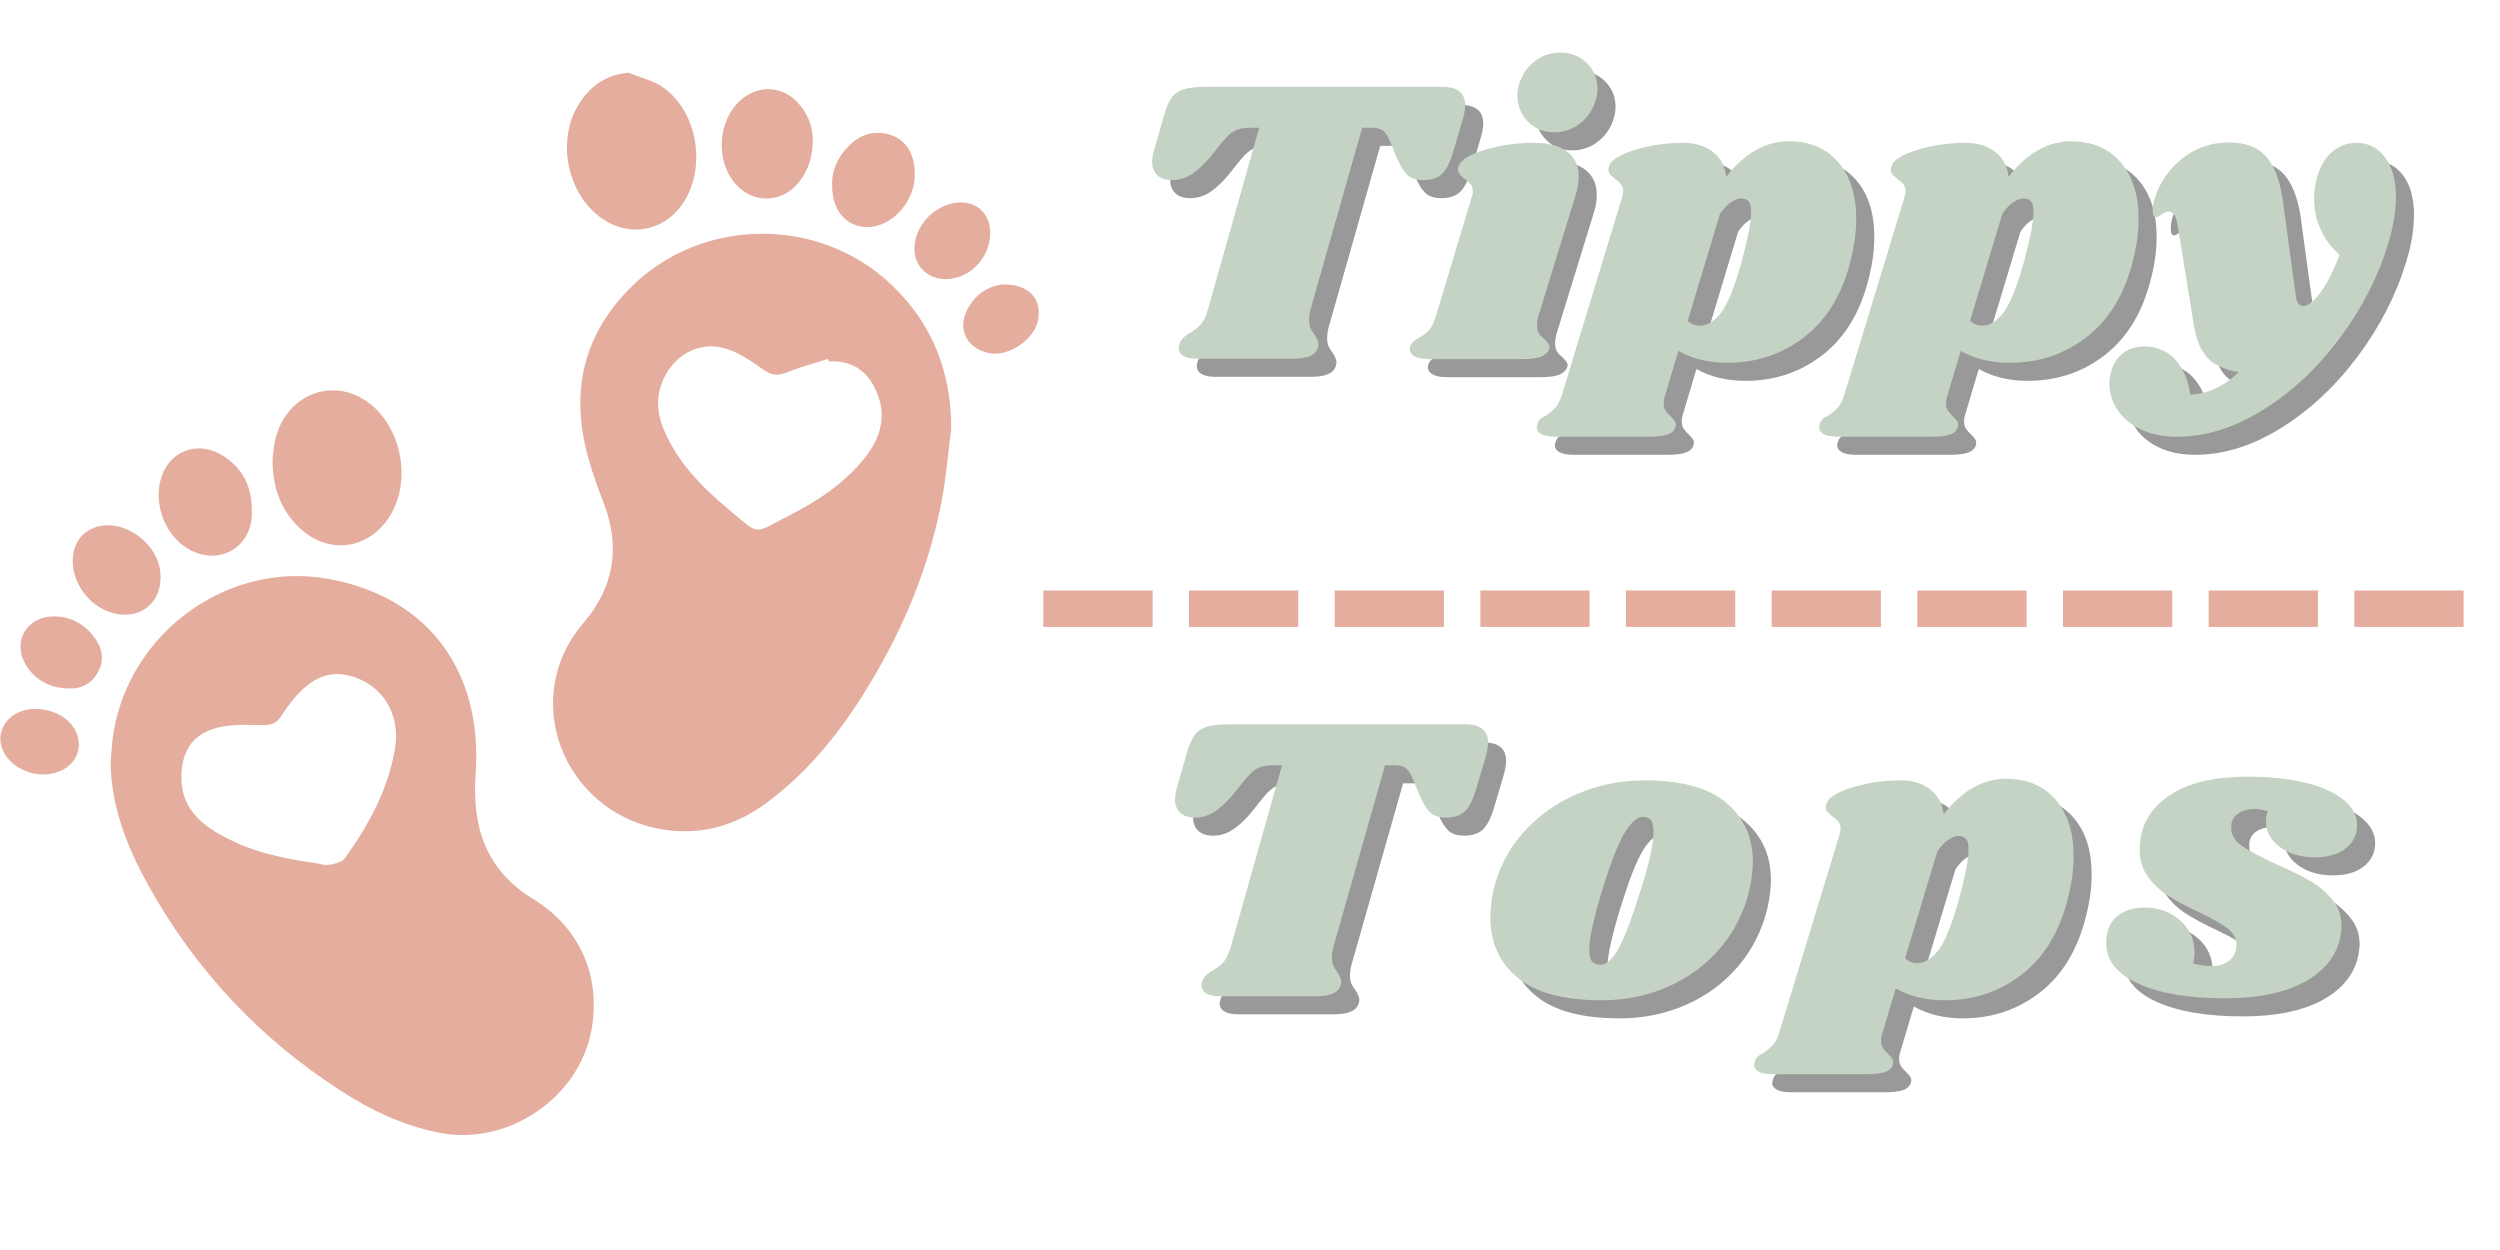
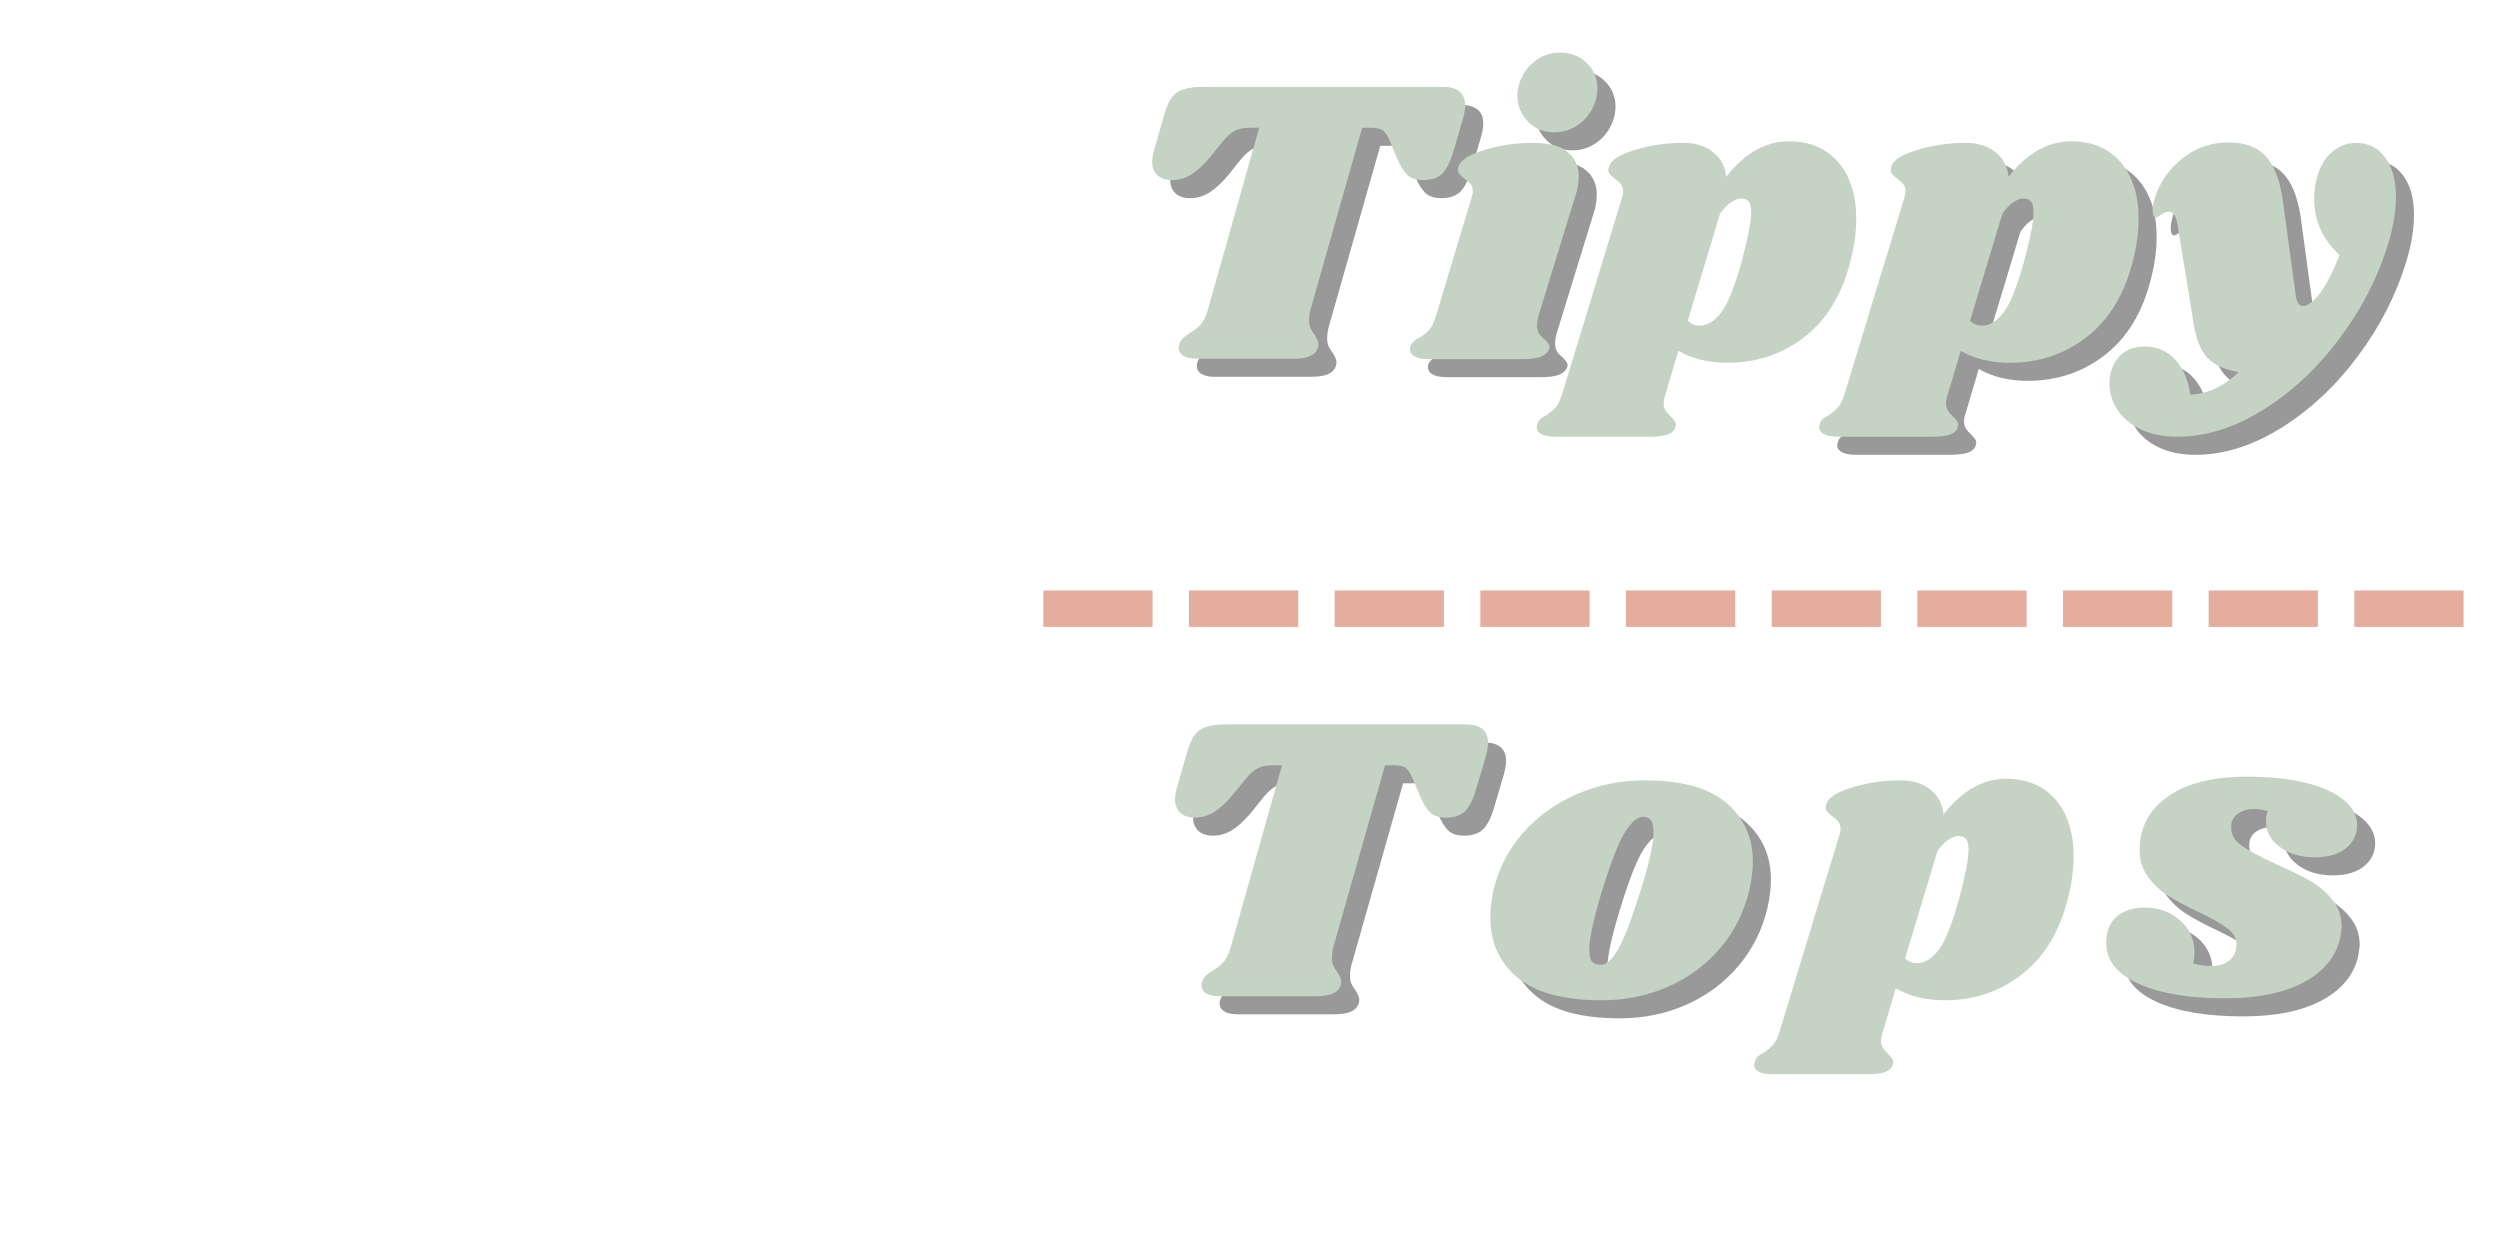
<svg xmlns="http://www.w3.org/2000/svg" width="400" zoomAndPan="magnify" viewBox="0 0 300 150" height="200" preserveAspectRatio="xMidYMid meet" version="1.0">
  <defs>
    <g />
    <clipPath id="76cf035a63">
      <path d="M 0 8.723 L 125 8.723 L 125 137 L 0 137 Z M 0 8.723 " clip-rule="nonzero" />
    </clipPath>
  </defs>
  <g clip-path="url(#76cf035a63)">
-     <path fill="#e4ad9e" d="M 114.148 51.441 C 114.148 44.699 111.938 38.906 107.023 34.211 C 98.301 25.879 84.09 25.992 75.594 34.59 C 71.633 38.566 69.461 43.375 69.652 49.055 C 69.766 52.996 71.023 56.707 72.434 60.34 C 74.488 65.605 73.691 70.453 70.031 74.734 C 62.223 83.82 67.633 97.305 79.098 99.461 C 83.785 100.332 88.016 99.234 91.863 96.434 C 97.234 92.496 101.234 87.344 104.586 81.699 C 108.586 74.996 111.52 67.84 113.004 60.113 C 113.539 57.273 113.766 54.359 114.148 51.441 Z M 99.367 43.07 C 99.406 43.184 99.441 43.262 99.48 43.375 C 102.188 43.223 104.09 44.473 105.156 46.934 C 106.453 49.891 105.691 52.539 103.785 54.926 C 101.348 57.992 98.148 60.113 94.719 61.855 C 90.262 64.09 91.367 64.395 87.402 61.098 C 84.242 58.449 81.348 55.531 79.707 51.668 C 78.91 49.852 78.68 47.957 79.402 46.027 C 80.625 42.691 83.859 40.801 87.176 41.859 C 88.738 42.352 90.223 43.375 91.594 44.359 C 92.473 44.965 93.195 45.156 94.262 44.738 C 95.898 44.094 97.652 43.602 99.367 43.07 Z M 13.27 91.508 C 13.344 96.887 15.289 101.734 17.84 106.316 C 23.477 116.43 31.176 124.648 40.965 130.934 C 44.508 133.246 48.316 135.023 52.547 135.895 C 60.812 137.637 69.5 131.805 70.984 123.551 C 72.129 117.109 69.574 111.316 64.012 107.906 C 58.297 104.426 56.621 99.234 57.078 92.875 C 57.918 80.945 51.785 71.742 39.441 69.469 C 27.363 67.273 15.555 75.867 13.613 87.988 C 13.422 89.125 13.383 90.336 13.27 91.508 Z M 21.766 93.215 C 21.801 89.844 23.363 87.797 26.715 87.191 C 28.316 86.891 30.031 87.004 31.707 87.004 C 32.621 87.004 33.23 86.738 33.727 85.941 C 34.449 84.883 35.176 83.82 36.09 82.949 C 37.688 81.359 39.633 80.449 41.992 81.094 C 45.879 82.117 48.09 85.676 47.402 89.844 C 46.566 94.766 44.242 99.008 41.383 102.984 C 41.039 103.477 40.164 103.668 39.48 103.781 C 39.023 103.895 38.488 103.668 37.992 103.59 C 34.184 103.059 30.41 102.305 26.984 100.449 C 24.051 98.934 21.727 96.887 21.766 93.215 Z M 79.137 10.199 C 82.984 12.547 84.586 18.078 82.871 22.621 C 80.852 27.922 74.984 29.211 70.984 25.16 C 67.824 21.977 67.062 16.449 69.383 12.625 C 70.719 10.426 72.586 8.988 75.441 8.723 C 76.66 9.254 77.996 9.555 79.137 10.199 Z M 33.004 52.879 C 34.223 47.312 40.051 45.043 44.395 48.449 C 48.203 51.441 49.348 57.613 46.871 61.781 C 44.395 65.91 39.555 66.664 36.012 63.41 C 33.766 61.324 32.734 58.676 32.699 55.191 C 32.773 54.699 32.812 53.75 33.004 52.879 Z M 95.898 21.824 C 94.148 24.059 91.176 24.477 89.004 22.773 C 85.613 20.082 85.879 13.988 89.461 11.562 C 91.406 10.238 93.844 10.465 95.52 12.094 C 96.891 13.457 97.5 15.121 97.539 16.676 C 97.539 18.797 97.004 20.426 95.898 21.824 Z M 30.223 61.934 C 29.992 65.68 26.449 67.766 23.02 66.098 C 20.086 64.695 18.41 60.91 19.25 57.652 C 20.125 54.207 23.594 52.766 26.641 54.621 C 29.078 56.102 30.184 58.297 30.223 61.098 C 30.223 61.363 30.223 61.629 30.223 61.934 Z M 101.539 17.848 C 102.758 16.449 104.32 15.652 106.262 16.031 C 108.051 16.371 109.156 17.547 109.578 19.211 C 110.07 21.332 109.652 23.34 108.242 25.082 C 106.797 26.863 104.547 27.695 102.68 27.016 C 100.891 26.371 99.824 24.629 99.863 22.168 C 99.785 20.574 100.434 19.098 101.539 17.848 Z M 19.211 68.445 C 19.668 71.777 17.422 74.164 14.223 73.711 C 11.137 73.254 8.66 70.301 8.734 67.195 C 8.773 64.695 10.488 63.031 13 63.031 C 15.898 63.066 18.832 65.566 19.211 68.445 Z M 2.945 79.504 C 1.574 76.891 3.25 74.09 6.223 73.977 C 8.277 73.898 9.918 74.734 11.172 76.285 C 12.203 77.574 12.621 79.051 11.781 80.602 C 11.02 82.043 9.766 82.688 8.238 82.609 C 5.914 82.609 3.934 81.438 2.945 79.504 Z M 114.68 33.34 C 111.938 34.059 109.578 32.242 109.73 29.629 C 109.883 27.09 111.938 24.816 114.492 24.363 C 117.004 23.945 118.832 25.461 118.832 28 C 118.797 30.461 117.082 32.734 114.68 33.34 Z M 8.316 86.66 C 10.41 88.859 9.535 91.926 6.641 92.723 C 5.23 93.137 3.898 92.949 2.602 92.305 C 0.773 91.395 -0.254 89.617 0.125 87.949 C 0.508 86.246 2.184 85.07 4.238 85.07 C 5.84 85.07 7.363 85.676 8.316 86.66 Z M 124.586 38.34 C 124.168 40.688 121.121 42.809 118.758 42.391 C 115.938 41.859 114.758 39.359 116.207 36.898 C 117.234 35.082 118.91 34.211 120.512 34.133 C 123.48 34.133 125.004 35.875 124.586 38.34 Z M 124.586 38.34 " fill-opacity="1" fill-rule="nonzero" />
-   </g>
+     </g>
  <g fill="#999999" fill-opacity="1">
    <g transform="translate(136.006, 45.263)">
      <g>
        <path d="M 39.281 -32.672 C 41.082 -32.672 41.984 -31.93 41.984 -30.453 C 41.984 -29.992 41.883 -29.422 41.688 -28.734 L 40.516 -24.766 C 40.148 -23.555 39.707 -22.707 39.188 -22.219 C 38.664 -21.727 37.914 -21.484 36.938 -21.484 C 36.113 -21.484 35.477 -21.691 35.031 -22.109 C 34.594 -22.535 34.18 -23.207 33.797 -24.125 L 32.953 -26.141 C 32.691 -26.766 32.414 -27.191 32.125 -27.422 C 31.832 -27.648 31.375 -27.766 30.75 -27.766 L 29.625 -27.766 L 23.391 -5.844 C 23.297 -5.414 23.25 -5.035 23.25 -4.703 C 23.25 -4.316 23.305 -3.988 23.422 -3.719 C 23.535 -3.457 23.707 -3.18 23.938 -2.891 C 24.227 -2.43 24.375 -2.055 24.375 -1.766 C 24.375 -1.703 24.344 -1.539 24.281 -1.281 C 24.113 -0.852 23.789 -0.539 23.312 -0.344 C 22.844 -0.145 22.164 -0.047 21.281 -0.047 L 9.766 -0.047 C 9.078 -0.047 8.547 -0.16 8.172 -0.391 C 7.797 -0.617 7.609 -0.945 7.609 -1.375 C 7.609 -1.57 7.656 -1.77 7.75 -1.969 C 7.883 -2.258 8.039 -2.477 8.219 -2.625 C 8.395 -2.77 8.664 -2.957 9.031 -3.188 C 9.52 -3.477 9.926 -3.801 10.25 -4.156 C 10.57 -4.52 10.848 -5.082 11.078 -5.844 L 17.266 -27.766 L 16.141 -27.766 C 15.422 -27.766 14.832 -27.648 14.375 -27.422 C 13.914 -27.191 13.426 -26.766 12.906 -26.141 L 11.281 -24.125 C 10.531 -23.25 9.801 -22.586 9.094 -22.141 C 8.395 -21.703 7.633 -21.484 6.812 -21.484 C 6.062 -21.484 5.473 -21.676 5.047 -22.062 C 4.629 -22.457 4.422 -23 4.422 -23.688 C 4.422 -24.02 4.469 -24.379 4.562 -24.766 L 5.844 -29.234 C 6.102 -30.148 6.395 -30.844 6.719 -31.312 C 7.039 -31.789 7.504 -32.133 8.109 -32.344 C 8.723 -32.562 9.582 -32.672 10.688 -32.672 Z M 39.281 -32.672 " />
      </g>
    </g>
  </g>
  <g fill="#999999" fill-opacity="1">
    <g transform="translate(173.221, 45.263)">
      <g>
-         <path d="M 12.891 -25.953 C 14.785 -25.953 16.176 -25.586 17.062 -24.859 C 17.945 -24.141 18.391 -23.16 18.391 -21.922 C 18.391 -21.172 18.273 -20.453 18.047 -19.766 L 13.531 -5.094 C 13.438 -4.707 13.391 -4.367 13.391 -4.078 C 13.391 -3.648 13.469 -3.312 13.625 -3.062 C 13.789 -2.82 14.02 -2.586 14.312 -2.359 C 14.539 -2.129 14.703 -1.938 14.797 -1.781 C 14.898 -1.633 14.922 -1.445 14.859 -1.219 C 14.691 -0.801 14.363 -0.492 13.875 -0.297 C 13.383 -0.098 12.633 0 11.625 0 L 0.438 0 C -0.414 0 -1.035 -0.133 -1.422 -0.406 C -1.816 -0.688 -1.953 -1.055 -1.828 -1.516 C -1.691 -1.91 -1.348 -2.254 -0.797 -2.547 C -0.305 -2.805 0.098 -3.113 0.422 -3.469 C 0.754 -3.832 1.035 -4.41 1.266 -5.203 L 5.531 -19.375 C 5.633 -19.664 5.688 -19.91 5.688 -20.109 C 5.688 -20.473 5.602 -20.758 5.438 -20.969 C 5.27 -21.176 5.023 -21.395 4.703 -21.625 C 4.379 -21.883 4.148 -22.113 4.016 -22.312 C 3.879 -22.508 3.863 -22.77 3.969 -23.094 C 4.164 -23.852 5.195 -24.52 7.062 -25.094 C 8.926 -25.664 10.867 -25.953 12.891 -25.953 Z M 16.172 -36.781 C 17.453 -36.781 18.516 -36.363 19.359 -35.531 C 20.211 -34.695 20.641 -33.676 20.641 -32.469 C 20.641 -31.613 20.414 -30.773 19.969 -29.953 C 19.531 -29.141 18.91 -28.477 18.109 -27.969 C 17.305 -27.469 16.414 -27.219 15.438 -27.219 C 14.195 -27.219 13.16 -27.633 12.328 -28.469 C 11.492 -29.301 11.062 -30.344 11.031 -31.594 C 11.031 -32.406 11.238 -33.211 11.656 -34.016 C 12.082 -34.816 12.688 -35.477 13.469 -36 C 14.258 -36.52 15.16 -36.781 16.172 -36.781 Z M 16.172 -36.781 " />
+         <path d="M 12.891 -25.953 C 14.785 -25.953 16.176 -25.586 17.062 -24.859 C 17.945 -24.141 18.391 -23.16 18.391 -21.922 C 18.391 -21.172 18.273 -20.453 18.047 -19.766 L 13.531 -5.094 C 13.438 -4.707 13.391 -4.367 13.391 -4.078 C 13.391 -3.648 13.469 -3.312 13.625 -3.062 C 13.789 -2.82 14.02 -2.586 14.312 -2.359 C 14.539 -2.129 14.703 -1.938 14.797 -1.781 C 14.898 -1.633 14.922 -1.445 14.859 -1.219 C 14.691 -0.801 14.363 -0.492 13.875 -0.297 C 13.383 -0.098 12.633 0 11.625 0 L 0.438 0 C -0.414 0 -1.035 -0.133 -1.422 -0.406 C -1.816 -0.688 -1.953 -1.055 -1.828 -1.516 C -1.691 -1.91 -1.348 -2.254 -0.797 -2.547 C -0.305 -2.805 0.098 -3.113 0.422 -3.469 C 0.754 -3.832 1.035 -4.41 1.266 -5.203 L 5.531 -19.375 C 5.633 -19.664 5.688 -19.91 5.688 -20.109 C 5.688 -20.473 5.602 -20.758 5.438 -20.969 C 5.27 -21.176 5.023 -21.395 4.703 -21.625 C 4.379 -21.883 4.148 -22.113 4.016 -22.312 C 3.879 -22.508 3.863 -22.77 3.969 -23.094 C 8.926 -25.664 10.867 -25.953 12.891 -25.953 Z M 16.172 -36.781 C 17.453 -36.781 18.516 -36.363 19.359 -35.531 C 20.211 -34.695 20.641 -33.676 20.641 -32.469 C 20.641 -31.613 20.414 -30.773 19.969 -29.953 C 19.531 -29.141 18.91 -28.477 18.109 -27.969 C 17.305 -27.469 16.414 -27.219 15.438 -27.219 C 14.195 -27.219 13.16 -27.633 12.328 -28.469 C 11.492 -29.301 11.062 -30.344 11.031 -31.594 C 11.031 -32.406 11.238 -33.211 11.656 -34.016 C 12.082 -34.816 12.688 -35.477 13.469 -36 C 14.258 -36.52 15.16 -36.781 16.172 -36.781 Z M 16.172 -36.781 " />
      </g>
    </g>
  </g>
  <g fill="#999999" fill-opacity="1">
    <g transform="translate(191.167, 45.263)">
      <g>
-         <path d="M 25.656 -26.141 C 28.164 -26.141 30.141 -25.305 31.578 -23.641 C 33.023 -21.973 33.75 -19.703 33.75 -16.828 C 33.75 -15.285 33.535 -13.664 33.109 -11.969 C 32.129 -7.914 30.297 -4.832 27.609 -2.719 C 24.93 -0.613 21.828 0.438 18.297 0.438 C 16.035 0.438 14.07 -0.035 12.406 -0.984 L 10.844 4.266 C 10.707 4.629 10.641 4.973 10.641 5.297 C 10.641 5.66 10.723 5.961 10.891 6.203 C 11.055 6.453 11.27 6.691 11.531 6.922 C 11.789 7.18 11.957 7.391 12.031 7.547 C 12.113 7.711 12.125 7.91 12.062 8.141 C 11.938 8.566 11.625 8.867 11.125 9.047 C 10.633 9.223 9.883 9.312 8.875 9.312 L -2.359 9.312 C -3.203 9.312 -3.812 9.172 -4.188 8.891 C -4.562 8.617 -4.672 8.27 -4.516 7.844 C -4.453 7.582 -4.336 7.367 -4.172 7.203 C -4.004 7.047 -3.773 6.898 -3.484 6.766 C -2.992 6.441 -2.598 6.109 -2.297 5.766 C -2.004 5.422 -1.742 4.875 -1.516 4.125 L 5.641 -19.375 C 5.734 -19.664 5.781 -19.91 5.781 -20.109 C 5.781 -20.473 5.695 -20.758 5.531 -20.969 C 5.375 -21.176 5.133 -21.395 4.812 -21.625 C 4.477 -21.883 4.242 -22.113 4.109 -22.312 C 3.984 -22.508 3.973 -22.77 4.078 -23.094 C 4.266 -23.852 5.289 -24.52 7.156 -25.094 C 9.02 -25.664 10.969 -25.953 13 -25.953 C 14.438 -25.953 15.617 -25.586 16.547 -24.859 C 17.484 -24.141 18.016 -23.145 18.141 -21.875 C 20.367 -24.719 22.875 -26.141 25.656 -26.141 Z M 19.969 -11.578 C 20.75 -14.484 21.141 -16.492 21.141 -17.609 C 21.141 -18.297 21.031 -18.742 20.812 -18.953 C 20.602 -19.172 20.301 -19.281 19.906 -19.281 C 19.613 -19.281 19.238 -19.141 18.781 -18.859 C 18.32 -18.578 17.863 -18.109 17.406 -17.453 L 13.531 -4.609 C 13.926 -4.211 14.398 -4.016 14.953 -4.016 C 15.836 -4.016 16.68 -4.516 17.484 -5.516 C 18.285 -6.516 19.113 -8.535 19.969 -11.578 Z M 19.969 -11.578 " />
-       </g>
+         </g>
    </g>
  </g>
  <g fill="#999999" fill-opacity="1">
    <g transform="translate(225.047, 45.263)">
      <g>
        <path d="M 25.656 -26.141 C 28.164 -26.141 30.141 -25.305 31.578 -23.641 C 33.023 -21.973 33.75 -19.703 33.75 -16.828 C 33.75 -15.285 33.535 -13.664 33.109 -11.969 C 32.129 -7.914 30.297 -4.832 27.609 -2.719 C 24.93 -0.613 21.828 0.438 18.297 0.438 C 16.035 0.438 14.07 -0.035 12.406 -0.984 L 10.844 4.266 C 10.707 4.629 10.641 4.973 10.641 5.297 C 10.641 5.66 10.723 5.961 10.891 6.203 C 11.055 6.453 11.27 6.691 11.531 6.922 C 11.789 7.18 11.957 7.391 12.031 7.547 C 12.113 7.711 12.125 7.91 12.062 8.141 C 11.938 8.566 11.625 8.867 11.125 9.047 C 10.633 9.223 9.883 9.312 8.875 9.312 L -2.359 9.312 C -3.203 9.312 -3.812 9.172 -4.188 8.891 C -4.562 8.617 -4.672 8.27 -4.516 7.844 C -4.453 7.582 -4.336 7.367 -4.172 7.203 C -4.004 7.047 -3.773 6.898 -3.484 6.766 C -2.992 6.441 -2.598 6.109 -2.297 5.766 C -2.004 5.422 -1.742 4.875 -1.516 4.125 L 5.641 -19.375 C 5.734 -19.664 5.781 -19.91 5.781 -20.109 C 5.781 -20.473 5.695 -20.758 5.531 -20.969 C 5.375 -21.176 5.133 -21.395 4.812 -21.625 C 4.477 -21.883 4.242 -22.113 4.109 -22.312 C 3.984 -22.508 3.973 -22.77 4.078 -23.094 C 4.266 -23.852 5.289 -24.52 7.156 -25.094 C 9.02 -25.664 10.969 -25.953 13 -25.953 C 14.438 -25.953 15.617 -25.586 16.547 -24.859 C 17.484 -24.141 18.016 -23.145 18.141 -21.875 C 20.367 -24.719 22.875 -26.141 25.656 -26.141 Z M 19.969 -11.578 C 20.75 -14.484 21.141 -16.492 21.141 -17.609 C 21.141 -18.297 21.031 -18.742 20.812 -18.953 C 20.602 -19.172 20.301 -19.281 19.906 -19.281 C 19.613 -19.281 19.238 -19.141 18.781 -18.859 C 18.32 -18.578 17.863 -18.109 17.406 -17.453 L 13.531 -4.609 C 13.926 -4.211 14.398 -4.016 14.953 -4.016 C 15.836 -4.016 16.68 -4.516 17.484 -5.516 C 18.285 -6.516 19.113 -8.535 19.969 -11.578 Z M 19.969 -11.578 " />
      </g>
    </g>
  </g>
  <g fill="#999999" fill-opacity="1">
    <g transform="translate(258.928, 45.263)">
      <g>
        <path d="M 26 -25.953 C 27.438 -25.953 28.586 -25.367 29.453 -24.203 C 30.316 -23.047 30.75 -21.469 30.75 -19.469 C 30.75 -17.738 30.441 -15.875 29.828 -13.875 C 28.609 -9.852 26.664 -6.062 24 -2.5 C 21.344 1.062 18.285 3.922 14.828 6.078 C 11.379 8.234 7.941 9.312 4.516 9.312 C 2.816 9.312 1.352 9.016 0.125 8.422 C -1.102 7.836 -2.035 7.055 -2.672 6.078 C -3.305 5.098 -3.625 4.051 -3.625 2.938 C -3.625 2.445 -3.547 1.91 -3.391 1.328 C -3.086 0.41 -2.594 -0.289 -1.906 -0.781 C -1.227 -1.27 -0.41 -1.516 0.547 -1.516 C 2.047 -1.516 3.273 -1.004 4.234 0.016 C 5.203 1.047 5.816 2.461 6.078 4.266 C 8.172 4.172 10.102 3.27 11.875 1.562 C 10.207 1.27 8.973 0.707 8.172 -0.125 C 7.367 -0.957 6.816 -2.254 6.516 -4.016 L 4.562 -16.031 C 4.469 -16.656 4.328 -17.086 4.141 -17.328 C 3.961 -17.578 3.727 -17.703 3.438 -17.703 C 3.207 -17.703 2.938 -17.586 2.625 -17.359 C 2.312 -17.129 2.094 -17.016 1.969 -17.016 C 1.695 -17.016 1.562 -17.297 1.562 -17.859 C 1.562 -18.316 1.645 -18.805 1.812 -19.328 C 2.406 -21.191 3.5 -22.77 5.094 -24.062 C 6.695 -25.352 8.562 -26 10.688 -26 C 12.781 -26 14.328 -25.375 15.328 -24.125 C 16.328 -22.883 16.973 -20.973 17.266 -18.391 L 18.734 -7.609 C 18.836 -6.785 19.133 -6.375 19.625 -6.375 C 20.207 -6.375 20.891 -6.906 21.672 -7.969 C 22.461 -9.031 23.234 -10.539 23.984 -12.5 C 23.004 -13.383 22.25 -14.398 21.719 -15.547 C 21.195 -16.691 20.938 -17.914 20.938 -19.219 C 20.938 -20.238 21.066 -21.156 21.328 -21.969 C 21.723 -23.281 22.336 -24.27 23.172 -24.938 C 24.004 -25.613 24.945 -25.953 26 -25.953 Z M 26 -25.953 " />
      </g>
    </g>
  </g>
  <g fill="#c4d3c4" fill-opacity="1">
    <g transform="translate(133.839, 43.095)">
      <g>
        <path d="M 39.281 -32.672 C 41.082 -32.672 41.984 -31.93 41.984 -30.453 C 41.984 -29.992 41.883 -29.422 41.688 -28.734 L 40.516 -24.766 C 40.148 -23.555 39.707 -22.707 39.188 -22.219 C 38.664 -21.727 37.914 -21.484 36.938 -21.484 C 36.113 -21.484 35.477 -21.691 35.031 -22.109 C 34.594 -22.535 34.18 -23.207 33.797 -24.125 L 32.953 -26.141 C 32.691 -26.766 32.414 -27.191 32.125 -27.422 C 31.832 -27.648 31.375 -27.766 30.75 -27.766 L 29.625 -27.766 L 23.391 -5.844 C 23.297 -5.414 23.25 -5.035 23.25 -4.703 C 23.25 -4.316 23.305 -3.988 23.422 -3.719 C 23.535 -3.457 23.707 -3.18 23.938 -2.891 C 24.227 -2.43 24.375 -2.055 24.375 -1.766 C 24.375 -1.703 24.344 -1.539 24.281 -1.281 C 24.113 -0.852 23.789 -0.539 23.312 -0.344 C 22.844 -0.145 22.164 -0.047 21.281 -0.047 L 9.766 -0.047 C 9.078 -0.047 8.547 -0.16 8.172 -0.391 C 7.797 -0.617 7.609 -0.945 7.609 -1.375 C 7.609 -1.57 7.656 -1.77 7.75 -1.969 C 7.883 -2.258 8.039 -2.477 8.219 -2.625 C 8.395 -2.77 8.664 -2.957 9.031 -3.188 C 9.52 -3.477 9.926 -3.801 10.25 -4.156 C 10.57 -4.52 10.848 -5.082 11.078 -5.844 L 17.266 -27.766 L 16.141 -27.766 C 15.422 -27.766 14.832 -27.648 14.375 -27.422 C 13.914 -27.191 13.426 -26.766 12.906 -26.141 L 11.281 -24.125 C 10.531 -23.25 9.801 -22.586 9.094 -22.141 C 8.395 -21.703 7.633 -21.484 6.812 -21.484 C 6.062 -21.484 5.473 -21.676 5.047 -22.062 C 4.629 -22.457 4.422 -23 4.422 -23.688 C 4.422 -24.02 4.469 -24.379 4.562 -24.766 L 5.844 -29.234 C 6.102 -30.148 6.395 -30.844 6.719 -31.312 C 7.039 -31.789 7.504 -32.133 8.109 -32.344 C 8.723 -32.562 9.582 -32.672 10.688 -32.672 Z M 39.281 -32.672 " />
      </g>
    </g>
  </g>
  <g fill="#c4d3c4" fill-opacity="1">
    <g transform="translate(171.054, 43.095)">
      <g>
        <path d="M 12.891 -25.953 C 14.785 -25.953 16.176 -25.586 17.062 -24.859 C 17.945 -24.141 18.391 -23.16 18.391 -21.922 C 18.391 -21.172 18.273 -20.453 18.047 -19.766 L 13.531 -5.094 C 13.438 -4.707 13.391 -4.367 13.391 -4.078 C 13.391 -3.648 13.469 -3.312 13.625 -3.062 C 13.789 -2.82 14.02 -2.586 14.312 -2.359 C 14.539 -2.129 14.703 -1.938 14.797 -1.781 C 14.898 -1.633 14.922 -1.445 14.859 -1.219 C 14.691 -0.801 14.363 -0.492 13.875 -0.297 C 13.383 -0.098 12.633 0 11.625 0 L 0.438 0 C -0.414 0 -1.035 -0.133 -1.422 -0.406 C -1.816 -0.688 -1.953 -1.055 -1.828 -1.516 C -1.691 -1.91 -1.348 -2.254 -0.797 -2.547 C -0.305 -2.805 0.098 -3.113 0.422 -3.469 C 0.754 -3.832 1.035 -4.41 1.266 -5.203 L 5.531 -19.375 C 5.633 -19.664 5.688 -19.91 5.688 -20.109 C 5.688 -20.473 5.602 -20.758 5.438 -20.969 C 5.27 -21.176 5.023 -21.395 4.703 -21.625 C 4.379 -21.883 4.148 -22.113 4.016 -22.312 C 3.879 -22.508 3.863 -22.77 3.969 -23.094 C 4.164 -23.852 5.195 -24.52 7.062 -25.094 C 8.926 -25.664 10.867 -25.953 12.891 -25.953 Z M 16.172 -36.781 C 17.453 -36.781 18.516 -36.363 19.359 -35.531 C 20.211 -34.695 20.641 -33.676 20.641 -32.469 C 20.641 -31.613 20.414 -30.773 19.969 -29.953 C 19.531 -29.141 18.91 -28.477 18.109 -27.969 C 17.305 -27.469 16.414 -27.219 15.438 -27.219 C 14.195 -27.219 13.16 -27.633 12.328 -28.469 C 11.492 -29.301 11.062 -30.344 11.031 -31.594 C 11.031 -32.406 11.238 -33.211 11.656 -34.016 C 12.082 -34.816 12.688 -35.477 13.469 -36 C 14.258 -36.52 15.16 -36.781 16.172 -36.781 Z M 16.172 -36.781 " />
      </g>
    </g>
  </g>
  <g fill="#c4d3c4" fill-opacity="1">
    <g transform="translate(188.999, 43.095)">
      <g>
        <path d="M 25.656 -26.141 C 28.164 -26.141 30.141 -25.305 31.578 -23.641 C 33.023 -21.973 33.75 -19.703 33.75 -16.828 C 33.75 -15.285 33.535 -13.664 33.109 -11.969 C 32.129 -7.914 30.297 -4.832 27.609 -2.719 C 24.93 -0.613 21.828 0.438 18.297 0.438 C 16.035 0.438 14.07 -0.035 12.406 -0.984 L 10.844 4.266 C 10.707 4.629 10.641 4.973 10.641 5.297 C 10.641 5.66 10.723 5.961 10.891 6.203 C 11.055 6.453 11.27 6.691 11.531 6.922 C 11.789 7.18 11.957 7.391 12.031 7.547 C 12.113 7.711 12.125 7.91 12.062 8.141 C 11.938 8.566 11.625 8.867 11.125 9.047 C 10.633 9.223 9.883 9.312 8.875 9.312 L -2.359 9.312 C -3.203 9.312 -3.812 9.172 -4.188 8.891 C -4.562 8.617 -4.672 8.27 -4.516 7.844 C -4.453 7.582 -4.336 7.367 -4.172 7.203 C -4.004 7.047 -3.773 6.898 -3.484 6.766 C -2.992 6.441 -2.598 6.109 -2.297 5.766 C -2.004 5.422 -1.742 4.875 -1.516 4.125 L 5.641 -19.375 C 5.734 -19.664 5.781 -19.91 5.781 -20.109 C 5.781 -20.473 5.695 -20.758 5.531 -20.969 C 5.375 -21.176 5.133 -21.395 4.812 -21.625 C 4.477 -21.883 4.242 -22.113 4.109 -22.312 C 3.984 -22.508 3.973 -22.77 4.078 -23.094 C 4.266 -23.852 5.289 -24.52 7.156 -25.094 C 9.02 -25.664 10.969 -25.953 13 -25.953 C 14.438 -25.953 15.617 -25.586 16.547 -24.859 C 17.484 -24.141 18.016 -23.145 18.141 -21.875 C 20.367 -24.719 22.875 -26.141 25.656 -26.141 Z M 19.969 -11.578 C 20.75 -14.484 21.141 -16.492 21.141 -17.609 C 21.141 -18.297 21.031 -18.742 20.812 -18.953 C 20.602 -19.172 20.301 -19.281 19.906 -19.281 C 19.613 -19.281 19.238 -19.141 18.781 -18.859 C 18.32 -18.578 17.863 -18.109 17.406 -17.453 L 13.531 -4.609 C 13.926 -4.211 14.398 -4.016 14.953 -4.016 C 15.836 -4.016 16.68 -4.516 17.484 -5.516 C 18.285 -6.516 19.113 -8.535 19.969 -11.578 Z M 19.969 -11.578 " />
      </g>
    </g>
  </g>
  <g fill="#c4d3c4" fill-opacity="1">
    <g transform="translate(222.88, 43.095)">
      <g>
        <path d="M 25.656 -26.141 C 28.164 -26.141 30.141 -25.305 31.578 -23.641 C 33.023 -21.973 33.75 -19.703 33.75 -16.828 C 33.75 -15.285 33.535 -13.664 33.109 -11.969 C 32.129 -7.914 30.297 -4.832 27.609 -2.719 C 24.93 -0.613 21.828 0.438 18.297 0.438 C 16.035 0.438 14.07 -0.035 12.406 -0.984 L 10.844 4.266 C 10.707 4.629 10.641 4.973 10.641 5.297 C 10.641 5.66 10.723 5.961 10.891 6.203 C 11.055 6.453 11.27 6.691 11.531 6.922 C 11.789 7.18 11.957 7.391 12.031 7.547 C 12.113 7.711 12.125 7.91 12.062 8.141 C 11.938 8.566 11.625 8.867 11.125 9.047 C 10.633 9.223 9.883 9.312 8.875 9.312 L -2.359 9.312 C -3.203 9.312 -3.812 9.172 -4.188 8.891 C -4.562 8.617 -4.672 8.27 -4.516 7.844 C -4.453 7.582 -4.336 7.367 -4.172 7.203 C -4.004 7.047 -3.773 6.898 -3.484 6.766 C -2.992 6.441 -2.598 6.109 -2.297 5.766 C -2.004 5.422 -1.742 4.875 -1.516 4.125 L 5.641 -19.375 C 5.734 -19.664 5.781 -19.91 5.781 -20.109 C 5.781 -20.473 5.695 -20.758 5.531 -20.969 C 5.375 -21.176 5.133 -21.395 4.812 -21.625 C 4.477 -21.883 4.242 -22.113 4.109 -22.312 C 3.984 -22.508 3.973 -22.77 4.078 -23.094 C 4.266 -23.852 5.289 -24.52 7.156 -25.094 C 9.02 -25.664 10.969 -25.953 13 -25.953 C 14.438 -25.953 15.617 -25.586 16.547 -24.859 C 17.484 -24.141 18.016 -23.145 18.141 -21.875 C 20.367 -24.719 22.875 -26.141 25.656 -26.141 Z M 19.969 -11.578 C 20.75 -14.484 21.141 -16.492 21.141 -17.609 C 21.141 -18.297 21.031 -18.742 20.812 -18.953 C 20.602 -19.172 20.301 -19.281 19.906 -19.281 C 19.613 -19.281 19.238 -19.141 18.781 -18.859 C 18.32 -18.578 17.863 -18.109 17.406 -17.453 L 13.531 -4.609 C 13.926 -4.211 14.398 -4.016 14.953 -4.016 C 15.836 -4.016 16.68 -4.516 17.484 -5.516 C 18.285 -6.516 19.113 -8.535 19.969 -11.578 Z M 19.969 -11.578 " />
      </g>
    </g>
  </g>
  <g fill="#c4d3c4" fill-opacity="1">
    <g transform="translate(256.76, 43.095)">
      <g>
        <path d="M 26 -25.953 C 27.438 -25.953 28.586 -25.367 29.453 -24.203 C 30.316 -23.047 30.75 -21.469 30.75 -19.469 C 30.75 -17.738 30.441 -15.875 29.828 -13.875 C 28.609 -9.852 26.664 -6.062 24 -2.5 C 21.344 1.062 18.285 3.922 14.828 6.078 C 11.379 8.234 7.941 9.312 4.516 9.312 C 2.816 9.312 1.352 9.016 0.125 8.422 C -1.102 7.836 -2.035 7.055 -2.672 6.078 C -3.305 5.098 -3.625 4.051 -3.625 2.938 C -3.625 2.445 -3.547 1.91 -3.391 1.328 C -3.086 0.41 -2.594 -0.289 -1.906 -0.781 C -1.227 -1.27 -0.41 -1.516 0.547 -1.516 C 2.047 -1.516 3.273 -1.004 4.234 0.016 C 5.203 1.047 5.816 2.461 6.078 4.266 C 8.172 4.172 10.102 3.27 11.875 1.562 C 10.207 1.27 8.973 0.707 8.172 -0.125 C 7.367 -0.957 6.816 -2.254 6.516 -4.016 L 4.562 -16.031 C 4.469 -16.656 4.328 -17.086 4.141 -17.328 C 3.961 -17.578 3.727 -17.703 3.438 -17.703 C 3.207 -17.703 2.938 -17.586 2.625 -17.359 C 2.312 -17.129 2.094 -17.016 1.969 -17.016 C 1.695 -17.016 1.562 -17.297 1.562 -17.859 C 1.562 -18.316 1.645 -18.805 1.812 -19.328 C 2.406 -21.191 3.5 -22.77 5.094 -24.062 C 6.695 -25.352 8.562 -26 10.688 -26 C 12.781 -26 14.328 -25.375 15.328 -24.125 C 16.328 -22.883 16.973 -20.973 17.266 -18.391 L 18.734 -7.609 C 18.836 -6.785 19.133 -6.375 19.625 -6.375 C 20.207 -6.375 20.891 -6.906 21.672 -7.969 C 22.461 -9.031 23.234 -10.539 23.984 -12.5 C 23.004 -13.383 22.25 -14.398 21.719 -15.547 C 21.195 -16.691 20.938 -17.914 20.938 -19.219 C 20.938 -20.238 21.066 -21.156 21.328 -21.969 C 21.723 -23.281 22.336 -24.27 23.172 -24.938 C 24.004 -25.613 24.945 -25.953 26 -25.953 Z M 26 -25.953 " />
      </g>
    </g>
  </g>
  <g fill="#999999" fill-opacity="1">
    <g transform="translate(138.749, 121.763)">
      <g>
        <path d="M 39.281 -32.672 C 41.082 -32.672 41.984 -31.93 41.984 -30.453 C 41.984 -29.992 41.883 -29.422 41.688 -28.734 L 40.516 -24.766 C 40.148 -23.555 39.707 -22.707 39.188 -22.219 C 38.664 -21.727 37.914 -21.484 36.938 -21.484 C 36.113 -21.484 35.477 -21.691 35.031 -22.109 C 34.594 -22.535 34.18 -23.207 33.797 -24.125 L 32.953 -26.141 C 32.691 -26.766 32.414 -27.191 32.125 -27.422 C 31.832 -27.648 31.375 -27.766 30.75 -27.766 L 29.625 -27.766 L 23.391 -5.844 C 23.297 -5.414 23.25 -5.035 23.25 -4.703 C 23.25 -4.316 23.305 -3.988 23.422 -3.719 C 23.535 -3.457 23.707 -3.18 23.938 -2.891 C 24.227 -2.43 24.375 -2.055 24.375 -1.766 C 24.375 -1.703 24.344 -1.539 24.281 -1.281 C 24.113 -0.852 23.789 -0.539 23.312 -0.344 C 22.844 -0.145 22.164 -0.047 21.281 -0.047 L 9.766 -0.047 C 9.078 -0.047 8.547 -0.16 8.172 -0.391 C 7.797 -0.617 7.609 -0.945 7.609 -1.375 C 7.609 -1.57 7.656 -1.77 7.75 -1.969 C 7.883 -2.258 8.039 -2.477 8.219 -2.625 C 8.395 -2.77 8.664 -2.957 9.031 -3.188 C 9.52 -3.477 9.926 -3.801 10.25 -4.156 C 10.57 -4.52 10.848 -5.082 11.078 -5.844 L 17.266 -27.766 L 16.141 -27.766 C 15.422 -27.766 14.832 -27.648 14.375 -27.422 C 13.914 -27.191 13.426 -26.766 12.906 -26.141 L 11.281 -24.125 C 10.531 -23.25 9.801 -22.586 9.094 -22.141 C 8.395 -21.703 7.633 -21.484 6.812 -21.484 C 6.062 -21.484 5.473 -21.676 5.047 -22.062 C 4.629 -22.457 4.422 -23 4.422 -23.688 C 4.422 -24.02 4.469 -24.379 4.562 -24.766 L 5.844 -29.234 C 6.102 -30.148 6.395 -30.844 6.719 -31.312 C 7.039 -31.789 7.504 -32.133 8.109 -32.344 C 8.723 -32.562 9.582 -32.672 10.688 -32.672 Z M 39.281 -32.672 " />
      </g>
    </g>
  </g>
  <g fill="#999999" fill-opacity="1">
    <g transform="translate(180.525, 121.763)">
      <g>
        <path d="M 18.984 -25.953 C 23.43 -25.953 26.707 -25.051 28.812 -23.25 C 30.926 -21.445 31.984 -19.094 31.984 -16.188 C 31.984 -15.207 31.852 -14.113 31.594 -12.906 C 30.969 -10.219 29.801 -7.867 28.094 -5.859 C 26.395 -3.848 24.312 -2.297 21.844 -1.203 C 19.375 -0.109 16.703 0.438 13.828 0.438 C 9.285 0.438 5.926 -0.469 3.75 -2.281 C 1.57 -4.094 0.484 -6.504 0.484 -9.516 C 0.484 -10.523 0.617 -11.656 0.891 -12.906 C 1.504 -15.445 2.688 -17.707 4.438 -19.688 C 6.188 -21.664 8.328 -23.203 10.859 -24.297 C 13.398 -25.398 16.109 -25.953 18.984 -25.953 Z M 18.828 -21.578 C 18.141 -21.578 17.41 -20.961 16.641 -19.734 C 15.879 -18.516 14.973 -16.203 13.922 -12.797 C 12.879 -9.398 12.359 -7.016 12.359 -5.641 C 12.359 -4.922 12.473 -4.438 12.703 -4.188 C 12.93 -3.945 13.242 -3.828 13.641 -3.828 C 14.328 -3.766 15.035 -4.352 15.766 -5.594 C 16.504 -6.832 17.43 -9.25 18.547 -12.844 C 19.555 -16.02 20.062 -18.328 20.062 -19.766 C 20.062 -20.453 19.953 -20.926 19.734 -21.188 C 19.523 -21.445 19.223 -21.578 18.828 -21.578 Z M 18.828 -21.578 " />
      </g>
    </g>
  </g>
  <g fill="#999999" fill-opacity="1">
    <g transform="translate(217.25, 121.763)">
      <g>
-         <path d="M 25.656 -26.141 C 28.164 -26.141 30.141 -25.305 31.578 -23.641 C 33.023 -21.973 33.75 -19.703 33.75 -16.828 C 33.75 -15.285 33.535 -13.664 33.109 -11.969 C 32.129 -7.914 30.297 -4.832 27.609 -2.719 C 24.93 -0.613 21.828 0.438 18.297 0.438 C 16.035 0.438 14.07 -0.035 12.406 -0.984 L 10.844 4.266 C 10.707 4.629 10.641 4.973 10.641 5.297 C 10.641 5.66 10.723 5.961 10.891 6.203 C 11.055 6.453 11.27 6.691 11.531 6.922 C 11.789 7.18 11.957 7.391 12.031 7.547 C 12.113 7.711 12.125 7.91 12.062 8.141 C 11.938 8.566 11.625 8.867 11.125 9.047 C 10.633 9.223 9.883 9.312 8.875 9.312 L -2.359 9.312 C -3.203 9.312 -3.812 9.172 -4.188 8.891 C -4.562 8.617 -4.672 8.27 -4.516 7.844 C -4.453 7.582 -4.336 7.367 -4.172 7.203 C -4.004 7.047 -3.773 6.898 -3.484 6.766 C -2.992 6.441 -2.598 6.109 -2.297 5.766 C -2.004 5.422 -1.742 4.875 -1.516 4.125 L 5.641 -19.375 C 5.734 -19.664 5.781 -19.91 5.781 -20.109 C 5.781 -20.473 5.695 -20.758 5.531 -20.969 C 5.375 -21.176 5.133 -21.395 4.812 -21.625 C 4.477 -21.883 4.242 -22.113 4.109 -22.312 C 3.984 -22.508 3.973 -22.77 4.078 -23.094 C 4.266 -23.852 5.289 -24.52 7.156 -25.094 C 9.02 -25.664 10.969 -25.953 13 -25.953 C 14.438 -25.953 15.617 -25.586 16.547 -24.859 C 17.484 -24.141 18.016 -23.145 18.141 -21.875 C 20.367 -24.719 22.875 -26.141 25.656 -26.141 Z M 19.969 -11.578 C 20.75 -14.484 21.141 -16.492 21.141 -17.609 C 21.141 -18.297 21.031 -18.742 20.812 -18.953 C 20.602 -19.172 20.301 -19.281 19.906 -19.281 C 19.613 -19.281 19.238 -19.141 18.781 -18.859 C 18.32 -18.578 17.863 -18.109 17.406 -17.453 L 13.531 -4.609 C 13.926 -4.211 14.398 -4.016 14.953 -4.016 C 15.836 -4.016 16.68 -4.516 17.484 -5.516 C 18.285 -6.516 19.113 -8.535 19.969 -11.578 Z M 19.969 -11.578 " />
-       </g>
+         </g>
    </g>
  </g>
  <g fill="#999999" fill-opacity="1">
    <g transform="translate(255.692, 121.763)">
      <g>
        <path d="M 16.141 -26.391 C 18.848 -26.391 21.191 -26.145 23.172 -25.656 C 25.148 -25.164 26.672 -24.477 27.734 -23.594 C 28.797 -22.707 29.328 -21.707 29.328 -20.594 C 29.328 -19.457 28.875 -18.523 27.969 -17.797 C 27.07 -17.078 25.828 -16.719 24.234 -16.719 C 22.598 -16.719 21.211 -17.125 20.078 -17.938 C 18.953 -18.758 18.391 -19.797 18.391 -21.047 C 18.391 -21.461 18.457 -21.867 18.594 -22.266 C 18 -22.43 17.473 -22.516 17.016 -22.516 C 16.203 -22.516 15.523 -22.316 14.984 -21.922 C 14.441 -21.523 14.188 -20.969 14.219 -20.25 C 14.219 -19.406 14.645 -18.688 15.5 -18.094 C 16.352 -17.508 17.727 -16.773 19.625 -15.891 C 21.258 -15.172 22.609 -14.508 23.672 -13.906 C 24.734 -13.301 25.629 -12.539 26.359 -11.625 C 27.098 -10.707 27.469 -9.629 27.469 -8.391 C 27.469 -8.129 27.398 -7.641 27.266 -6.922 C 26.742 -4.723 25.289 -2.984 22.906 -1.703 C 20.52 -0.43 17.379 0.203 13.484 0.203 C 9.109 0.203 5.633 -0.383 3.062 -1.562 C 0.5 -2.738 -0.781 -4.359 -0.781 -6.422 C -0.781 -7.828 -0.359 -8.891 0.484 -9.609 C 1.336 -10.328 2.469 -10.688 3.875 -10.688 C 5.508 -10.688 6.906 -10.18 8.062 -9.172 C 9.227 -8.16 9.812 -6.867 9.812 -5.297 C 9.812 -4.867 9.758 -4.426 9.656 -3.969 C 10.445 -3.77 11.203 -3.672 11.922 -3.672 C 12.766 -3.672 13.461 -3.898 14.016 -4.359 C 14.578 -4.816 14.859 -5.457 14.859 -6.281 C 14.828 -7.031 14.453 -7.676 13.734 -8.219 C 13.016 -8.758 11.867 -9.406 10.297 -10.156 C 8.828 -10.844 7.617 -11.488 6.672 -12.094 C 5.723 -12.695 4.91 -13.457 4.234 -14.375 C 3.566 -15.289 3.234 -16.367 3.234 -17.609 C 3.234 -20.285 4.352 -22.414 6.594 -24 C 8.832 -25.594 12.016 -26.391 16.141 -26.391 Z M 16.141 -26.391 " />
      </g>
    </g>
  </g>
  <g fill="#c4d3c4" fill-opacity="1">
    <g transform="translate(136.581, 119.595)">
      <g>
        <path d="M 39.281 -32.672 C 41.082 -32.672 41.984 -31.93 41.984 -30.453 C 41.984 -29.992 41.883 -29.422 41.688 -28.734 L 40.516 -24.766 C 40.148 -23.555 39.707 -22.707 39.188 -22.219 C 38.664 -21.727 37.914 -21.484 36.938 -21.484 C 36.113 -21.484 35.477 -21.691 35.031 -22.109 C 34.594 -22.535 34.18 -23.207 33.797 -24.125 L 32.953 -26.141 C 32.691 -26.766 32.414 -27.191 32.125 -27.422 C 31.832 -27.648 31.375 -27.766 30.75 -27.766 L 29.625 -27.766 L 23.391 -5.844 C 23.297 -5.414 23.25 -5.035 23.25 -4.703 C 23.25 -4.316 23.305 -3.988 23.422 -3.719 C 23.535 -3.457 23.707 -3.18 23.938 -2.891 C 24.227 -2.43 24.375 -2.055 24.375 -1.766 C 24.375 -1.703 24.344 -1.539 24.281 -1.281 C 24.113 -0.852 23.789 -0.539 23.312 -0.344 C 22.844 -0.145 22.164 -0.047 21.281 -0.047 L 9.766 -0.047 C 9.078 -0.047 8.547 -0.16 8.172 -0.391 C 7.797 -0.617 7.609 -0.945 7.609 -1.375 C 7.609 -1.57 7.656 -1.77 7.75 -1.969 C 7.883 -2.258 8.039 -2.477 8.219 -2.625 C 8.395 -2.77 8.664 -2.957 9.031 -3.188 C 9.52 -3.477 9.926 -3.801 10.25 -4.156 C 10.57 -4.52 10.848 -5.082 11.078 -5.844 L 17.266 -27.766 L 16.141 -27.766 C 15.422 -27.766 14.832 -27.648 14.375 -27.422 C 13.914 -27.191 13.426 -26.766 12.906 -26.141 L 11.281 -24.125 C 10.531 -23.25 9.801 -22.586 9.094 -22.141 C 8.395 -21.703 7.633 -21.484 6.812 -21.484 C 6.062 -21.484 5.473 -21.676 5.047 -22.062 C 4.629 -22.457 4.422 -23 4.422 -23.688 C 4.422 -24.02 4.469 -24.379 4.562 -24.766 L 5.844 -29.234 C 6.102 -30.148 6.395 -30.844 6.719 -31.312 C 7.039 -31.789 7.504 -32.133 8.109 -32.344 C 8.723 -32.562 9.582 -32.672 10.688 -32.672 Z M 39.281 -32.672 " />
      </g>
    </g>
  </g>
  <g fill="#c4d3c4" fill-opacity="1">
    <g transform="translate(178.357, 119.595)">
      <g>
        <path d="M 18.984 -25.953 C 23.43 -25.953 26.707 -25.051 28.812 -23.25 C 30.926 -21.445 31.984 -19.094 31.984 -16.188 C 31.984 -15.207 31.852 -14.113 31.594 -12.906 C 30.969 -10.219 29.801 -7.867 28.094 -5.859 C 26.395 -3.848 24.312 -2.297 21.844 -1.203 C 19.375 -0.109 16.703 0.438 13.828 0.438 C 9.285 0.438 5.926 -0.469 3.75 -2.281 C 1.57 -4.094 0.484 -6.504 0.484 -9.516 C 0.484 -10.523 0.617 -11.656 0.891 -12.906 C 1.504 -15.445 2.688 -17.707 4.438 -19.688 C 6.188 -21.664 8.328 -23.203 10.859 -24.297 C 13.398 -25.398 16.109 -25.953 18.984 -25.953 Z M 18.828 -21.578 C 18.141 -21.578 17.41 -20.961 16.641 -19.734 C 15.879 -18.516 14.973 -16.203 13.922 -12.797 C 12.879 -9.398 12.359 -7.016 12.359 -5.641 C 12.359 -4.922 12.473 -4.438 12.703 -4.188 C 12.93 -3.945 13.242 -3.828 13.641 -3.828 C 14.328 -3.766 15.035 -4.352 15.766 -5.594 C 16.504 -6.832 17.43 -9.25 18.547 -12.844 C 19.555 -16.02 20.062 -18.328 20.062 -19.766 C 20.062 -20.453 19.953 -20.926 19.734 -21.188 C 19.523 -21.445 19.223 -21.578 18.828 -21.578 Z M 18.828 -21.578 " />
      </g>
    </g>
  </g>
  <g fill="#c4d3c4" fill-opacity="1">
    <g transform="translate(215.083, 119.595)">
      <g>
        <path d="M 25.656 -26.141 C 28.164 -26.141 30.141 -25.305 31.578 -23.641 C 33.023 -21.973 33.75 -19.703 33.75 -16.828 C 33.75 -15.285 33.535 -13.664 33.109 -11.969 C 32.129 -7.914 30.297 -4.832 27.609 -2.719 C 24.93 -0.613 21.828 0.438 18.297 0.438 C 16.035 0.438 14.07 -0.035 12.406 -0.984 L 10.844 4.266 C 10.707 4.629 10.641 4.973 10.641 5.297 C 10.641 5.66 10.723 5.961 10.891 6.203 C 11.055 6.453 11.27 6.691 11.531 6.922 C 11.789 7.18 11.957 7.391 12.031 7.547 C 12.113 7.711 12.125 7.91 12.062 8.141 C 11.938 8.566 11.625 8.867 11.125 9.047 C 10.633 9.223 9.883 9.312 8.875 9.312 L -2.359 9.312 C -3.203 9.312 -3.812 9.172 -4.188 8.891 C -4.562 8.617 -4.672 8.27 -4.516 7.844 C -4.453 7.582 -4.336 7.367 -4.172 7.203 C -4.004 7.047 -3.773 6.898 -3.484 6.766 C -2.992 6.441 -2.598 6.109 -2.297 5.766 C -2.004 5.422 -1.742 4.875 -1.516 4.125 L 5.641 -19.375 C 5.734 -19.664 5.781 -19.91 5.781 -20.109 C 5.781 -20.473 5.695 -20.758 5.531 -20.969 C 5.375 -21.176 5.133 -21.395 4.812 -21.625 C 4.477 -21.883 4.242 -22.113 4.109 -22.312 C 3.984 -22.508 3.973 -22.77 4.078 -23.094 C 4.266 -23.852 5.289 -24.52 7.156 -25.094 C 9.02 -25.664 10.969 -25.953 13 -25.953 C 14.438 -25.953 15.617 -25.586 16.547 -24.859 C 17.484 -24.141 18.016 -23.145 18.141 -21.875 C 20.367 -24.719 22.875 -26.141 25.656 -26.141 Z M 19.969 -11.578 C 20.75 -14.484 21.141 -16.492 21.141 -17.609 C 21.141 -18.297 21.031 -18.742 20.812 -18.953 C 20.602 -19.172 20.301 -19.281 19.906 -19.281 C 19.613 -19.281 19.238 -19.141 18.781 -18.859 C 18.32 -18.578 17.863 -18.109 17.406 -17.453 L 13.531 -4.609 C 13.926 -4.211 14.398 -4.016 14.953 -4.016 C 15.836 -4.016 16.68 -4.516 17.484 -5.516 C 18.285 -6.516 19.113 -8.535 19.969 -11.578 Z M 19.969 -11.578 " />
      </g>
    </g>
  </g>
  <g fill="#c4d3c4" fill-opacity="1">
    <g transform="translate(253.525, 119.595)">
      <g>
        <path d="M 16.141 -26.391 C 18.848 -26.391 21.191 -26.145 23.172 -25.656 C 25.148 -25.164 26.672 -24.477 27.734 -23.594 C 28.797 -22.707 29.328 -21.707 29.328 -20.594 C 29.328 -19.457 28.875 -18.523 27.969 -17.797 C 27.07 -17.078 25.828 -16.719 24.234 -16.719 C 22.598 -16.719 21.211 -17.125 20.078 -17.938 C 18.953 -18.758 18.391 -19.797 18.391 -21.047 C 18.391 -21.461 18.457 -21.867 18.594 -22.266 C 18 -22.43 17.473 -22.516 17.016 -22.516 C 16.203 -22.516 15.523 -22.316 14.984 -21.922 C 14.441 -21.523 14.188 -20.969 14.219 -20.25 C 14.219 -19.406 14.645 -18.688 15.5 -18.094 C 16.352 -17.508 17.727 -16.773 19.625 -15.891 C 21.258 -15.172 22.609 -14.508 23.672 -13.906 C 24.734 -13.301 25.629 -12.539 26.359 -11.625 C 27.098 -10.707 27.469 -9.629 27.469 -8.391 C 27.469 -8.129 27.398 -7.641 27.266 -6.922 C 26.742 -4.723 25.289 -2.984 22.906 -1.703 C 20.52 -0.43 17.379 0.203 13.484 0.203 C 9.109 0.203 5.633 -0.383 3.062 -1.562 C 0.5 -2.738 -0.781 -4.359 -0.781 -6.422 C -0.781 -7.828 -0.359 -8.891 0.484 -9.609 C 1.336 -10.328 2.469 -10.688 3.875 -10.688 C 5.508 -10.688 6.906 -10.18 8.062 -9.172 C 9.227 -8.16 9.812 -6.867 9.812 -5.297 C 9.812 -4.867 9.758 -4.426 9.656 -3.969 C 10.445 -3.77 11.203 -3.672 11.922 -3.672 C 12.766 -3.672 13.461 -3.898 14.016 -4.359 C 14.578 -4.816 14.859 -5.457 14.859 -6.281 C 14.828 -7.031 14.453 -7.676 13.734 -8.219 C 13.016 -8.758 11.867 -9.406 10.297 -10.156 C 8.828 -10.844 7.617 -11.488 6.672 -12.094 C 5.723 -12.695 4.91 -13.457 4.234 -14.375 C 3.566 -15.289 3.234 -16.367 3.234 -17.609 C 3.234 -20.285 4.352 -22.414 6.594 -24 C 8.832 -25.594 12.016 -26.391 16.141 -26.391 Z M 16.141 -26.391 " />
      </g>
    </g>
  </g>
  <path fill="#e4ad9e" d="M 125.199 70.859 L 138.309 70.859 L 138.309 75.23 L 125.199 75.23 M 142.68 70.859 L 155.789 70.859 L 155.789 75.23 L 142.68 75.23 M 160.16 70.859 L 173.27 70.859 L 173.27 75.23 L 160.16 75.23 M 177.641 70.859 L 190.75 70.859 L 190.75 75.23 L 177.641 75.23 M 195.121 70.859 L 208.23 70.859 L 208.23 75.23 L 195.121 75.23 M 212.602 70.859 L 225.711 70.859 L 225.711 75.23 L 212.602 75.23 M 230.078 70.859 L 243.191 70.859 L 243.191 75.23 L 230.078 75.23 M 247.559 70.859 L 260.672 70.859 L 260.672 75.23 L 247.559 75.23 M 265.039 70.859 L 278.148 70.859 L 278.148 75.23 L 265.039 75.23 M 282.52 70.859 L 295.629 70.859 L 295.629 75.23 L 282.52 75.23 " fill-opacity="1" fill-rule="nonzero" />
</svg>